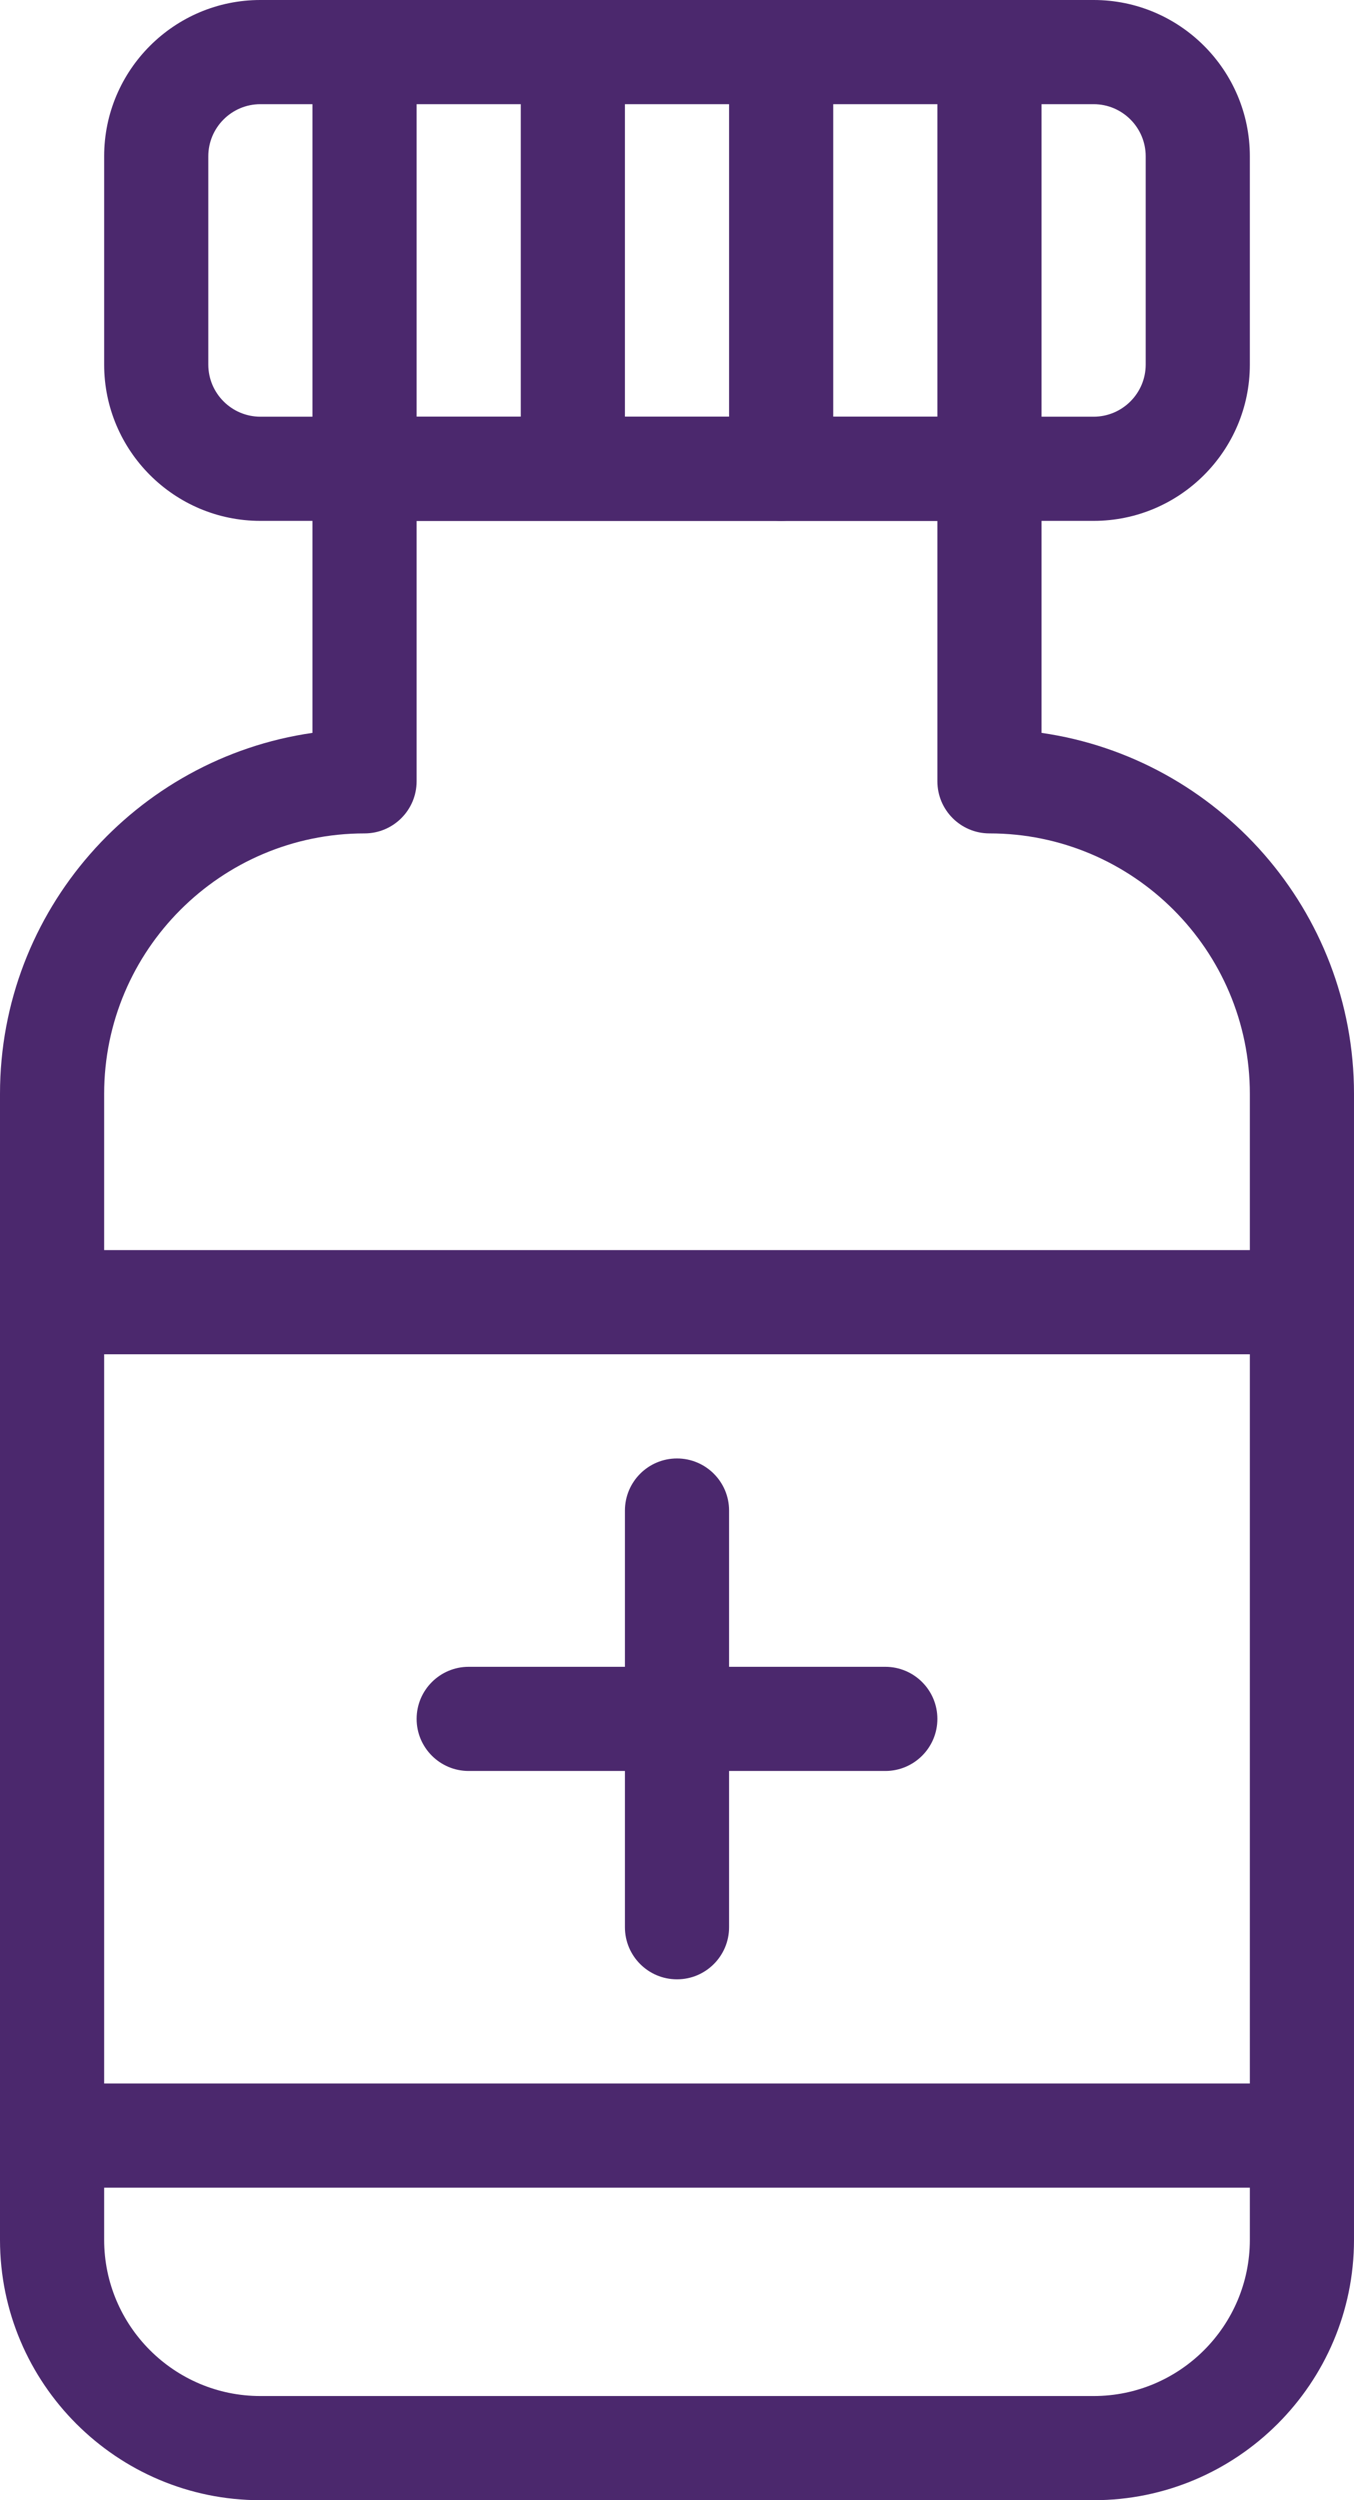
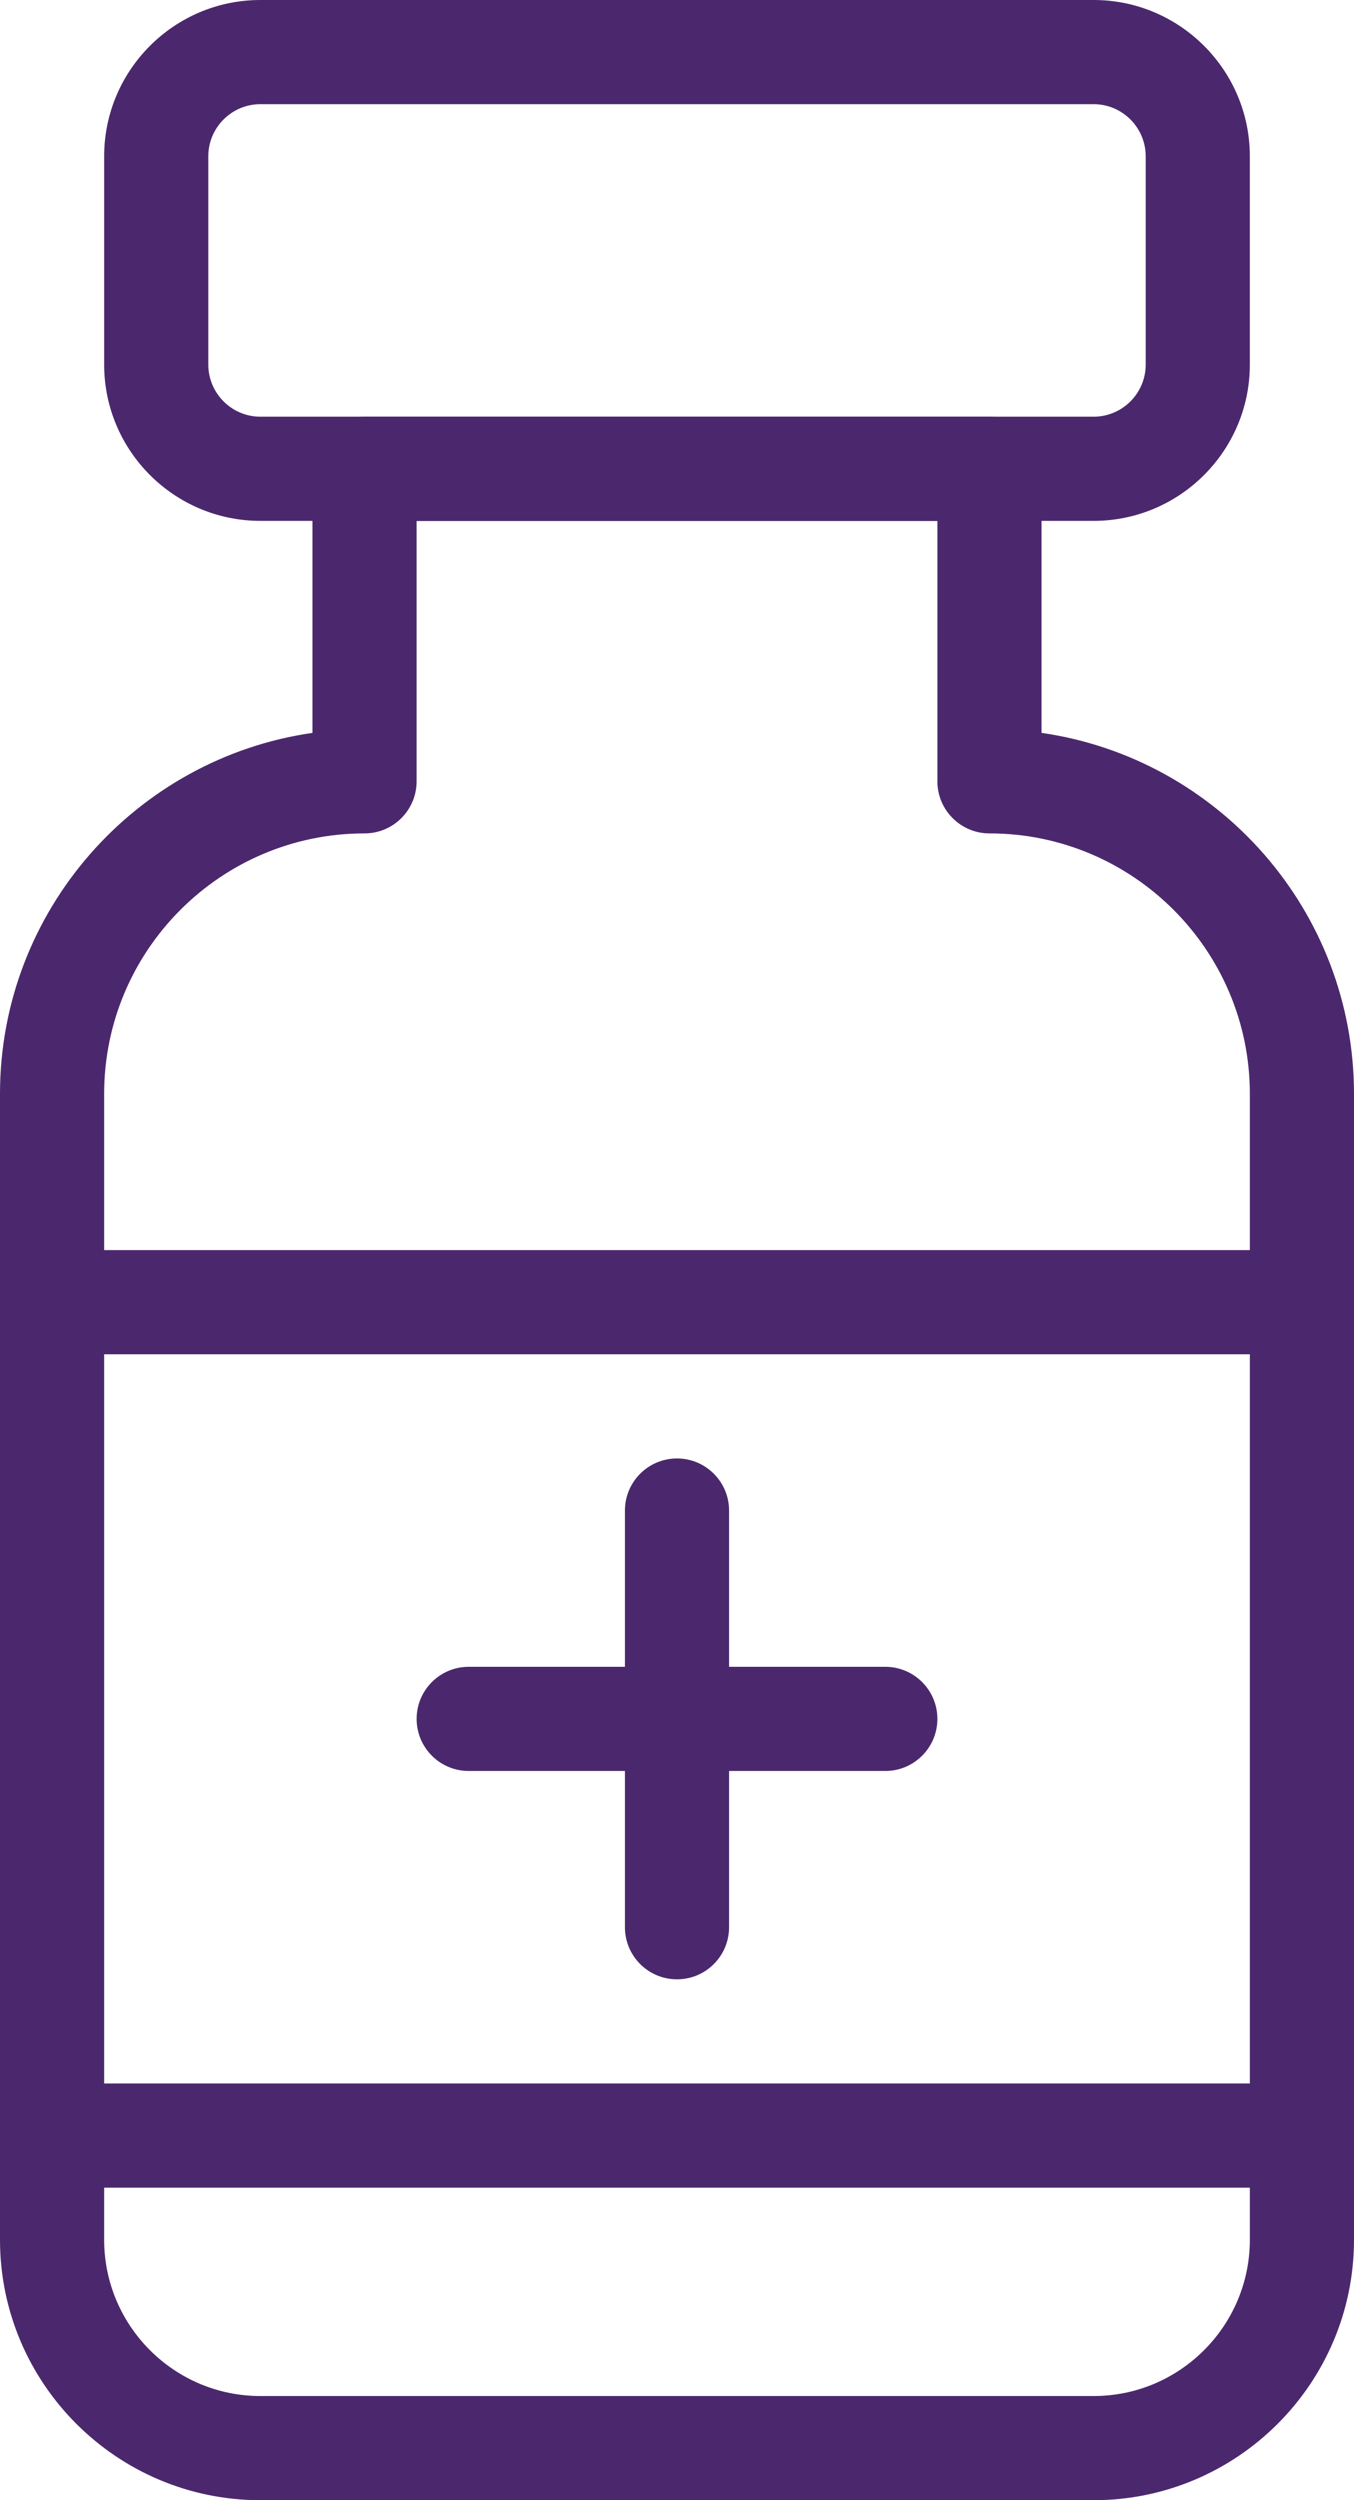
<svg xmlns="http://www.w3.org/2000/svg" width="13" height="24" viewBox="0 0 13 24">
  <g fill="none" fill-rule="evenodd">
    <g fill="#4B286D" fill-rule="nonzero">
      <g>
        <path d="M12.5 13H.5c-.276 0-.5-.224-.5-.5s.224-.5.5-.5h12c.276 0 .5.224.5.5s-.224.5-.5.5zM12.5 21H.5c-.276 0-.5-.224-.5-.5s.224-.5.5-.5h12c.276 0 .5.224.5.5s-.224.5-.5.5zM6.5 19c-.276 0-.5-.224-.5-.5v-4c0-.276.224-.5.5-.5s.5.224.5.5v4c0 .276-.224.5-.5.5z" transform="translate(-138 -2093) translate(138 2093)" />
        <path d="M8.5 17h-4c-.276 0-.5-.224-.5-.5s.224-.5.5-.5h4c.276 0 .5.224.5.5s-.224.5-.5.5zM10.5 5h-8C1.673 5 1 4.327 1 3.5v-2C1 .673 1.673 0 2.5 0h8c.827 0 1.5.673 1.5 1.5v2c0 .827-.673 1.5-1.5 1.5zm-8-4c-.276 0-.5.225-.5.5v2c0 .275.224.5.5.5h8c.276 0 .5-.225.5-.5v-2c0-.275-.224-.5-.5-.5h-8z" transform="translate(-138 -2093) translate(138 2093)" />
        <path d="M10.5 24h-8C1.122 24 0 22.879 0 21.5v-11c0-1.76 1.306-3.221 3-3.465V4.5c0-.276.224-.5.5-.5h6c.276 0 .5.224.5.5v2.535c1.694.244 3 1.705 3 3.465v11c0 1.379-1.122 2.5-2.5 2.5zM4 5v2.5c0 .276-.224.5-.5.5C2.122 8 1 9.121 1 10.5v11c0 .827.673 1.5 1.5 1.5h8c.827 0 1.5-.673 1.5-1.5v-11C12 9.121 10.878 8 9.5 8c-.276 0-.5-.224-.5-.5V5H4z" transform="translate(-138 -2093) translate(138 2093)" />
-         <path d="M5.5 4.5c-.276 0-.5-.224-.5-.5V.5c0-.276.224-.5.5-.5s.5.224.5.5V4c0 .276-.224.5-.5.5zM3.5 5c-.276 0-.5-.224-.5-.5v-4c0-.276.224-.5.5-.5s.5.224.5.5v4c0 .276-.224.5-.5.5zM7.5 5c-.276 0-.5-.224-.5-.5v-4c0-.276.224-.5.5-.5s.5.224.5.5v4c0 .276-.224.5-.5.5zM9.5 4.5c-.276 0-.5-.224-.5-.5V.5c0-.276.224-.5.5-.5s.5.224.5.5V4c0 .276-.224.5-.5.5z" transform="translate(-138 -2093) translate(138 2093)" />
      </g>
    </g>
  </g>
</svg>